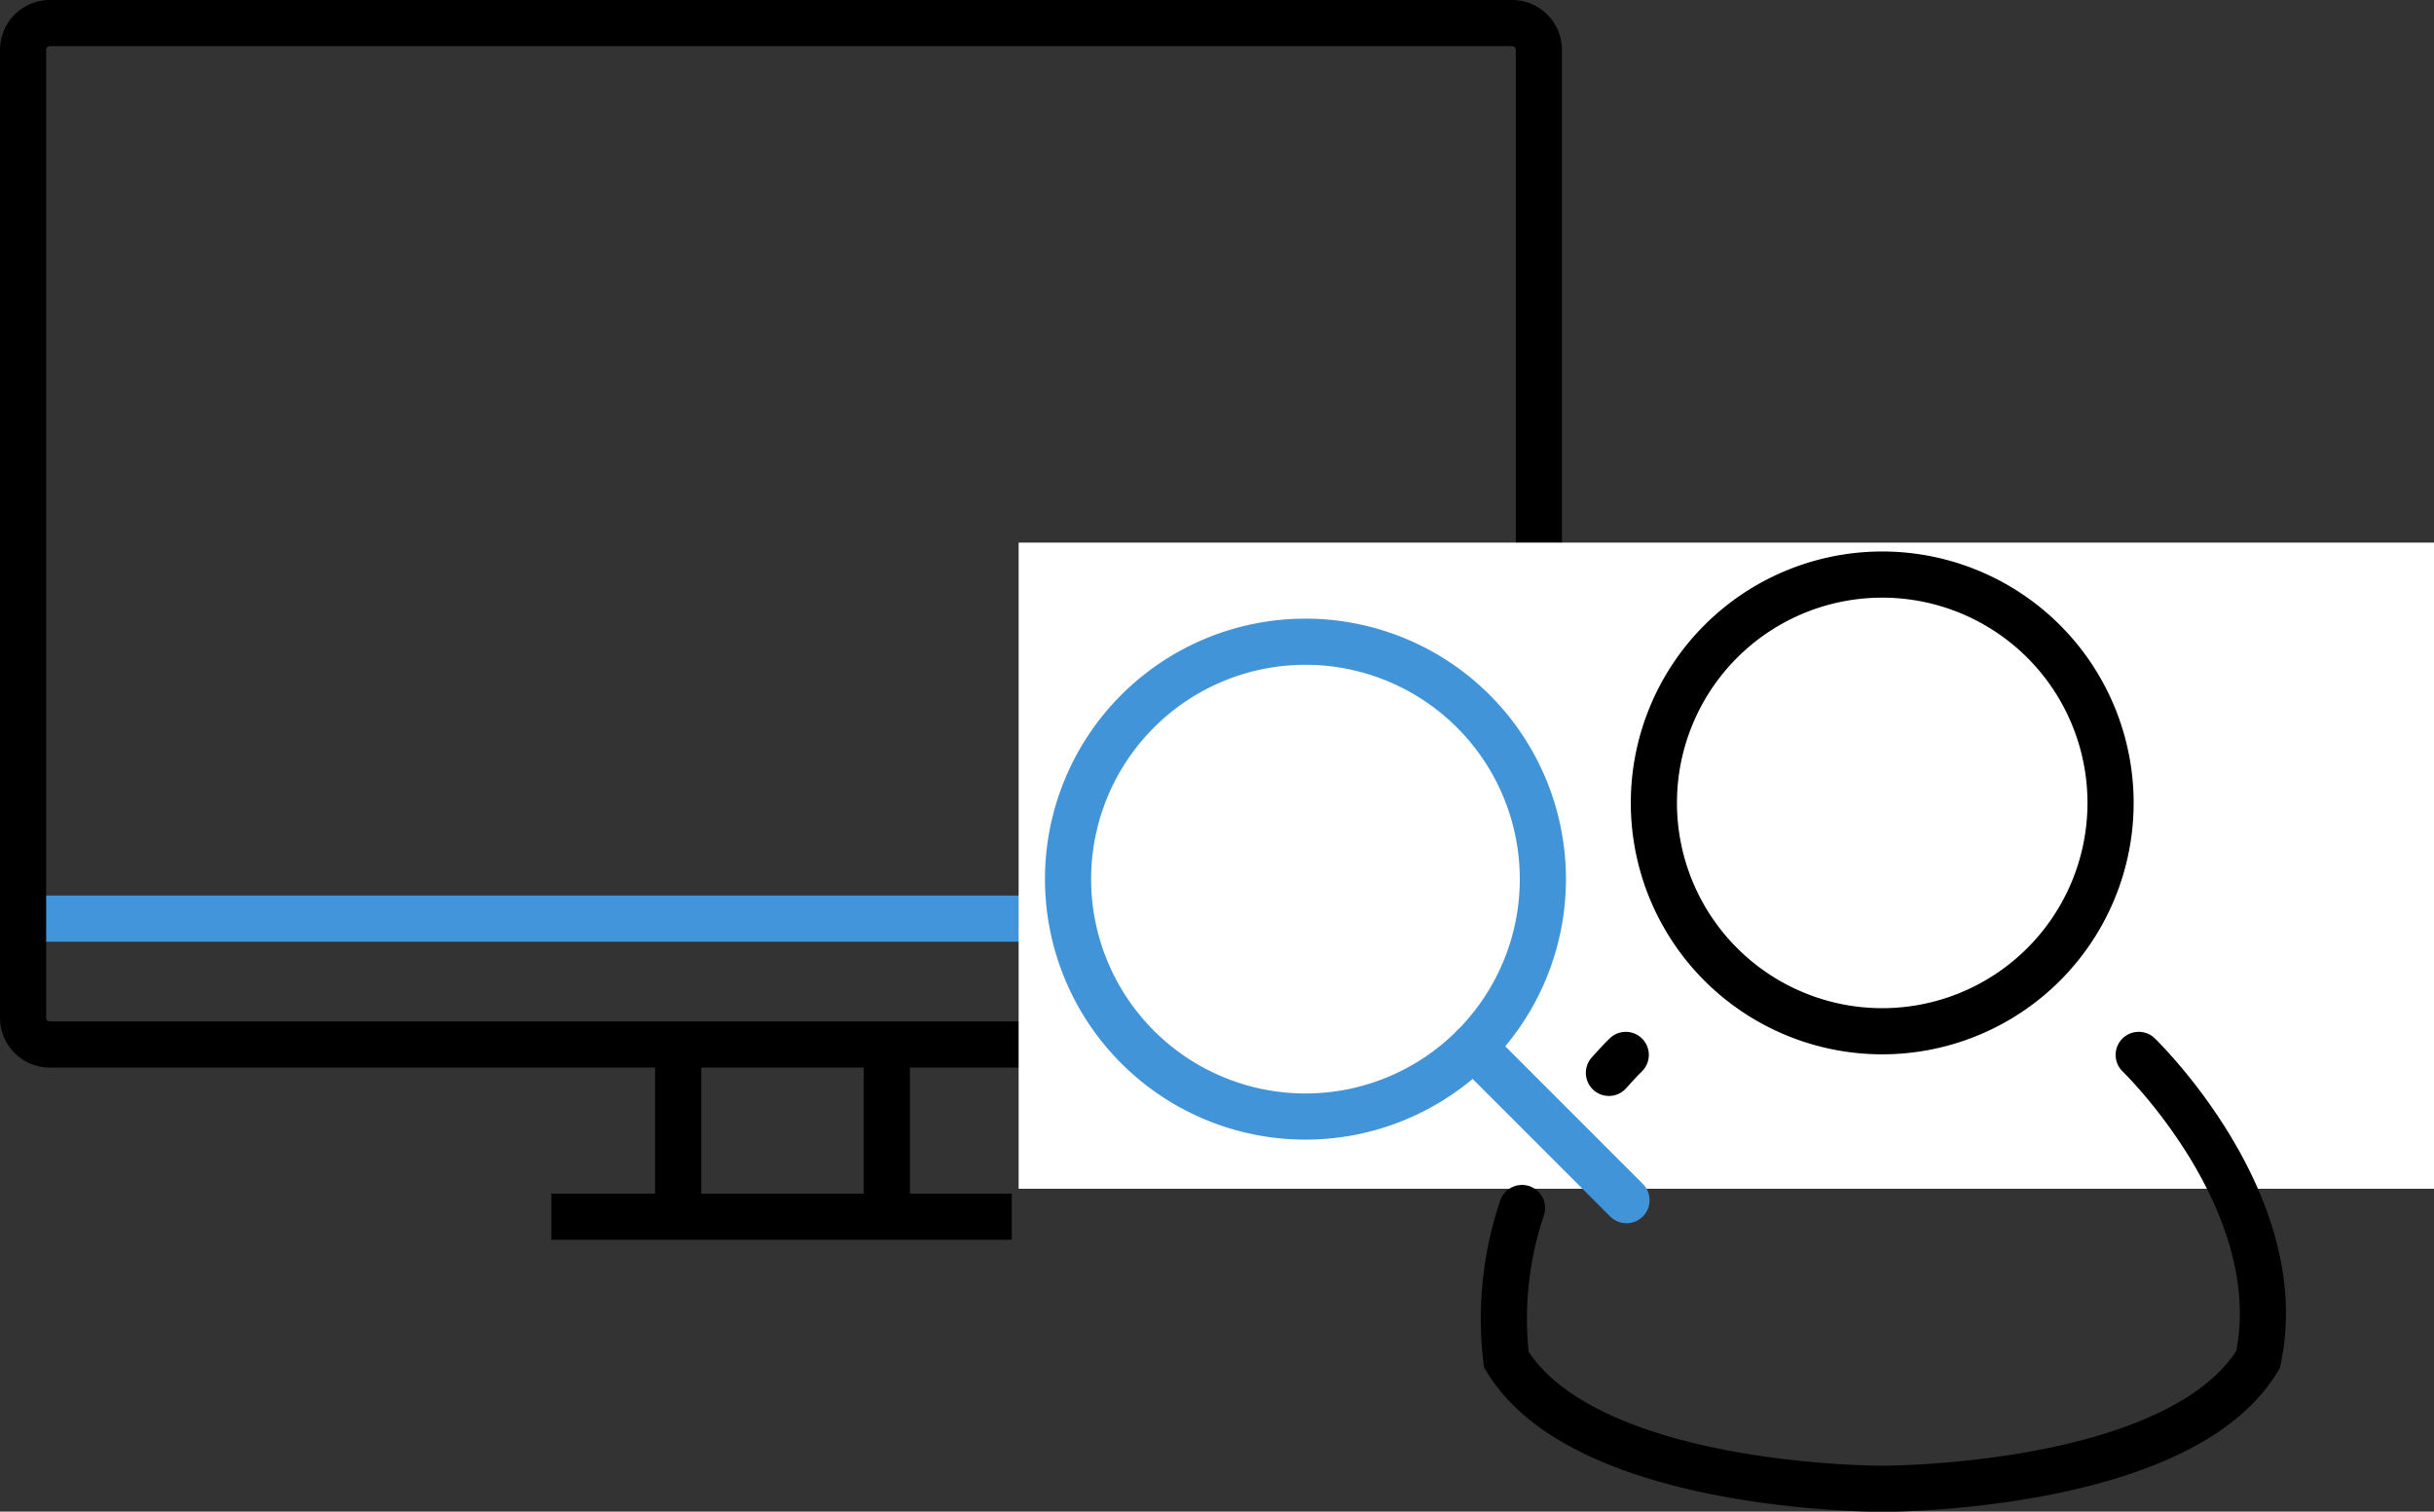
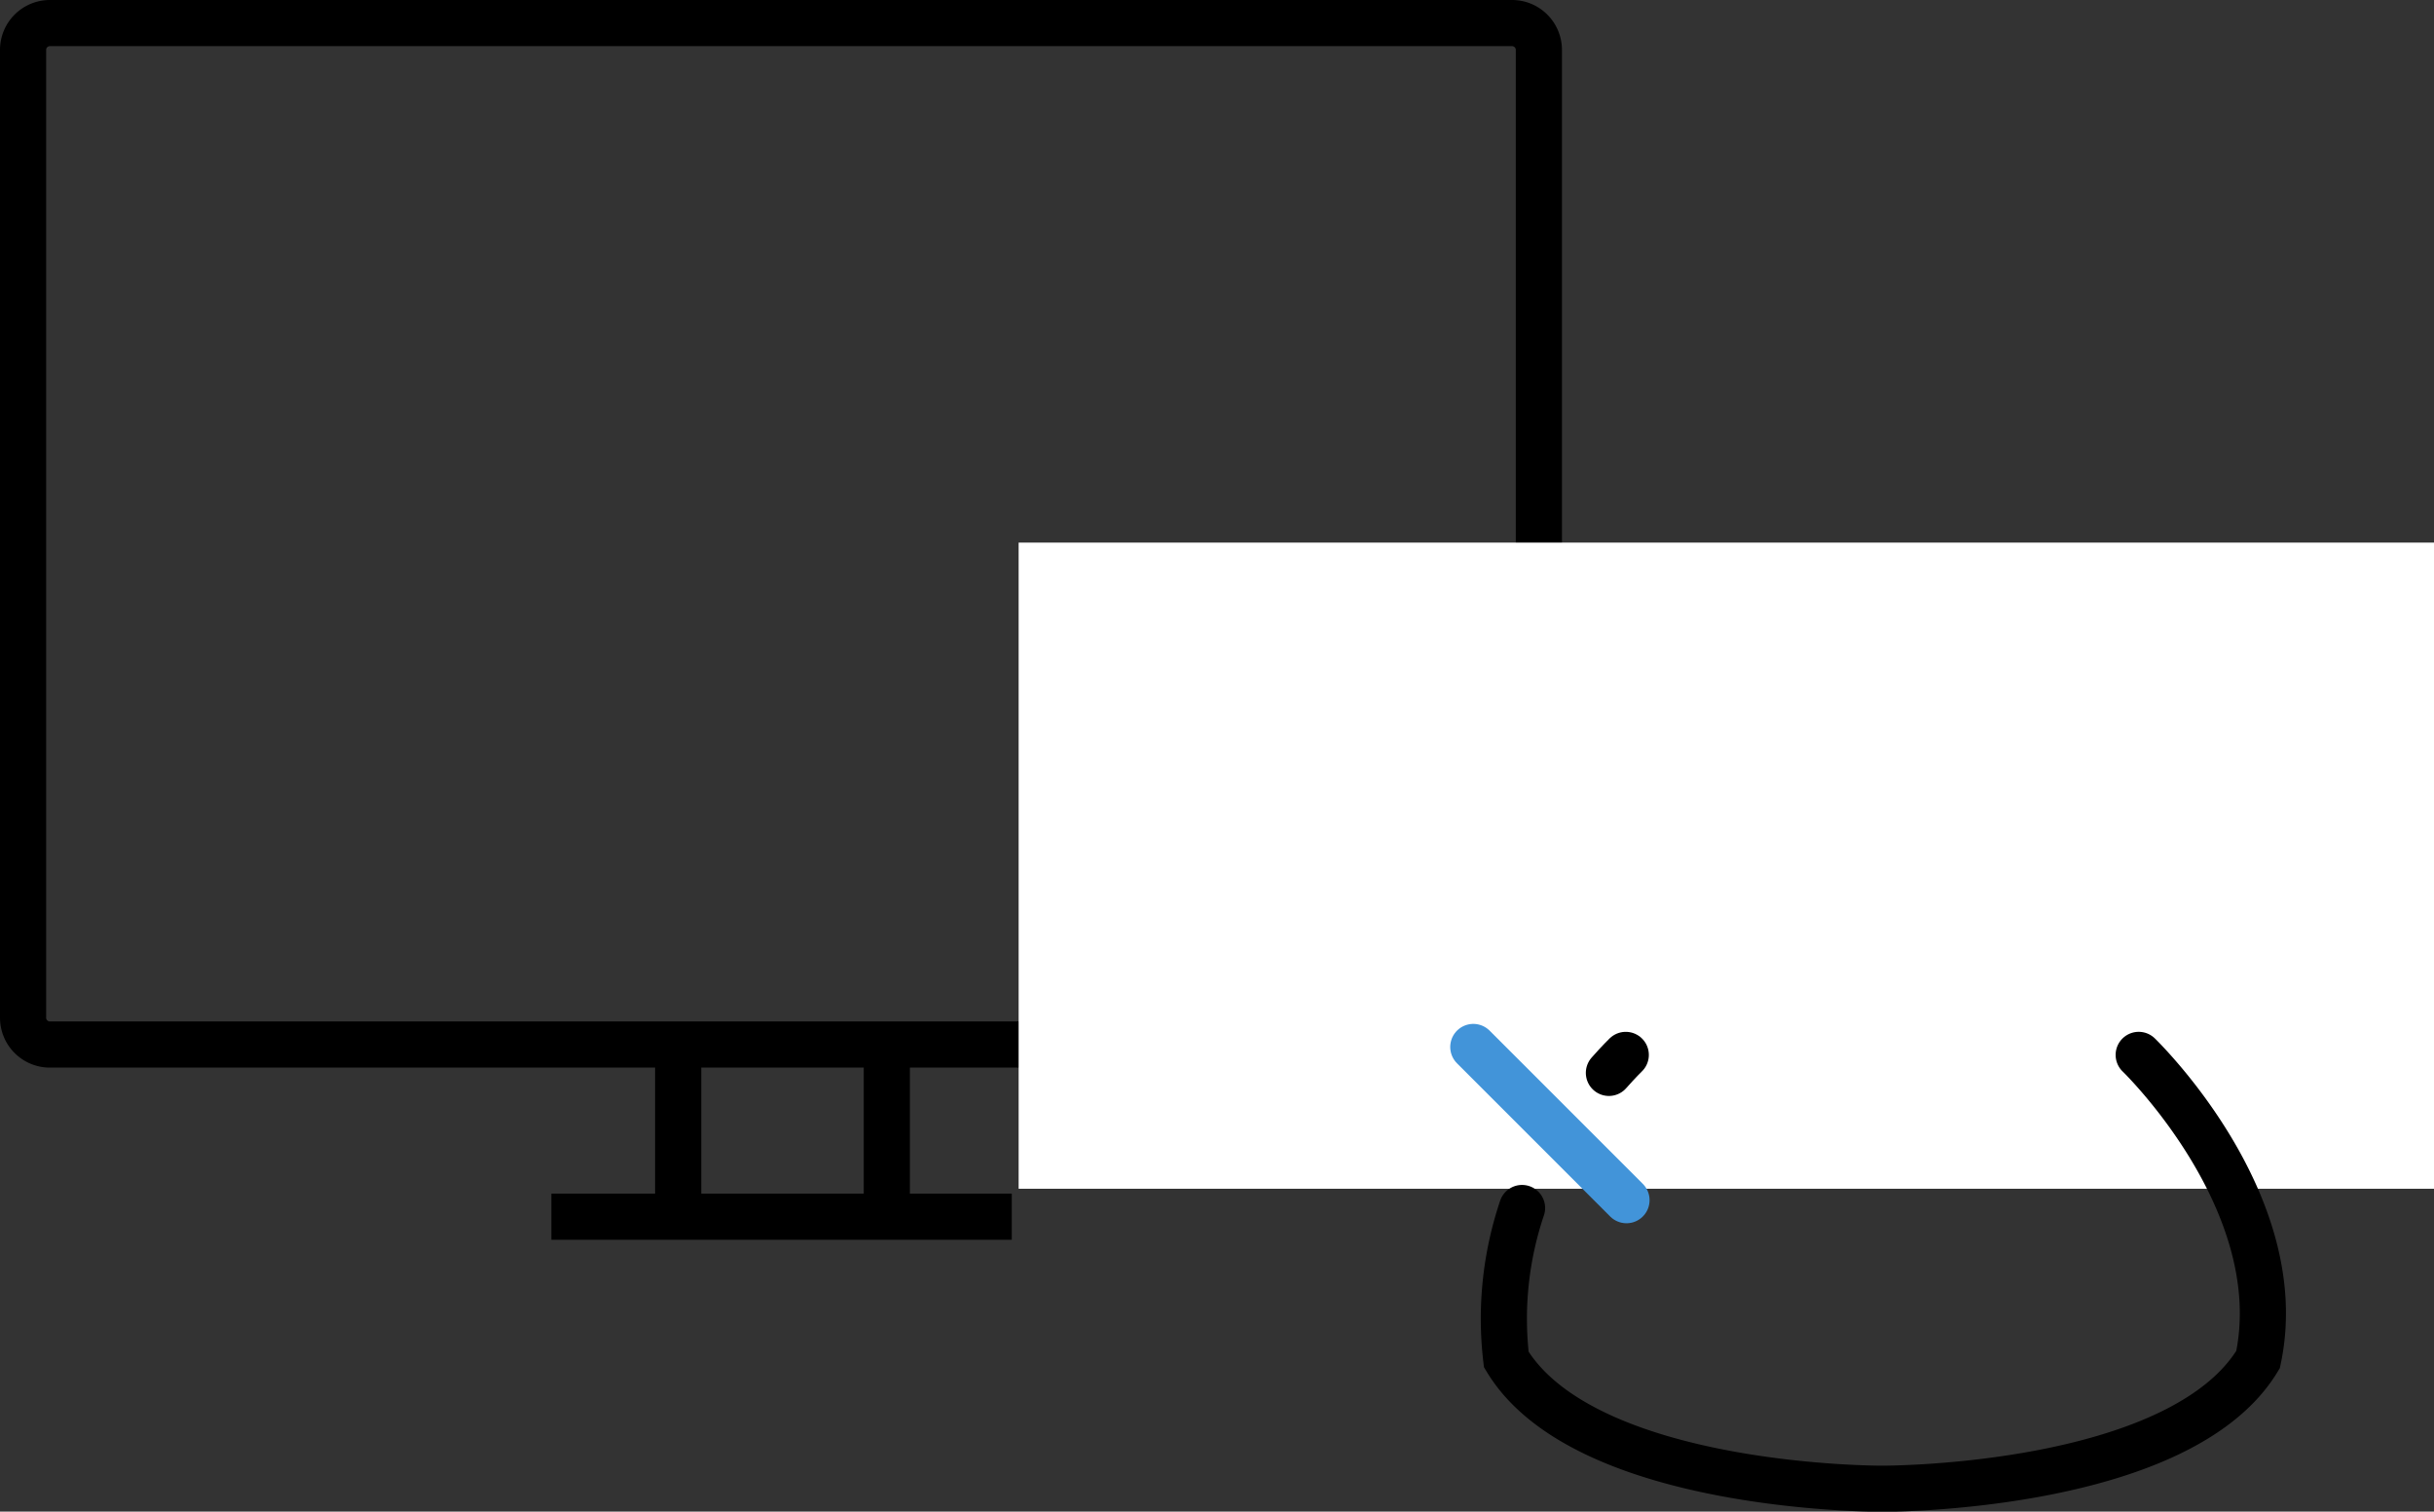
<svg xmlns="http://www.w3.org/2000/svg" width="79.106" height="49.127" viewBox="0 0 79.106 49.127">
  <rect x="0" y="0" width="79.106" height="49.127" fill="#333333" stroke="none" />
  <g id="グループ_53287" data-name="グループ 53287" transform="translate(-491.894 -1821.365)">
    <g id="グループ_53285" data-name="グループ 53285" transform="translate(-20 -164)">
      <line id="線_1280" data-name="線 1280" x2="4.824" transform="translate(557.084 2015.221)" fill="none" stroke="#4295da" stroke-miterlimit="10" stroke-width="1.5" />
-       <path id="パス_62653" data-name="パス 62653" d="M0,0H45.862" transform="translate(512.644 2015.221)" fill="none" stroke="#4295da" stroke-width="1.5" />
      <path id="パス_62652" data-name="パス 62652" d="M46.1,33.948H1.622a.871.871,0,0,1-.872-.872V1.622A.871.871,0,0,1,1.622.75h47.52a.872.872,0,0,1,.872.872V33.076a.872.872,0,0,1-.872.872H45.189" transform="translate(511.894 1985.365)" fill="none" stroke="#000" stroke-miterlimit="10" stroke-width="1.5" />
      <rect id="長方形_17395" data-name="長方形 17395" width="50.57" height="43.825" transform="translate(511.99 1985.461)" fill="none" />
      <line id="線_1282" data-name="線 1282" y2="5.596" transform="translate(533.935 2019.313)" fill="none" stroke="#000" stroke-miterlimit="10" stroke-width="1.5" />
      <line id="線_1283" data-name="線 1283" y2="5.596" transform="translate(540.716 2019.313)" fill="none" stroke="#000" stroke-miterlimit="10" stroke-width="1.5" />
      <line id="線_1284" data-name="線 1284" x2="14.963" transform="translate(529.814 2024.908)" fill="none" stroke="#000" stroke-miterlimit="10" stroke-width="1.5" />
    </g>
    <g id="グループ_53286" data-name="グループ 53286" transform="translate(-29 -169)">
      <rect id="長方形_17396" data-name="長方形 17396" width="46" height="21" transform="translate(554 2008)" fill="#fff" />
      <g id="グループ_53283" data-name="グループ 53283" transform="translate(-65.262 -2.417)">
-         <path id="パス_55577" data-name="パス 55577" d="M37.584,21.546a7.716,7.716,0,1,1-7.716,7.716A7.716,7.716,0,0,1,37.584,21.546Z" transform="translate(591 1992.092)" fill="none" stroke="#4294d9" stroke-linecap="round" stroke-linejoin="round" stroke-width="1.5" />
        <line id="線_1239" data-name="線 1239" x2="4.979" y2="4.979" transform="translate(634.039 2026.809)" fill="none" stroke="#4294d9" stroke-linecap="round" stroke-miterlimit="10" stroke-width="1.5" />
-         <path id="パス_55578" data-name="パス 55578" d="M63.75,26.787a7.421,7.421,0,1,1-7.421-7.423A7.421,7.421,0,0,1,63.75,26.787Z" transform="translate(591 1992.092)" fill="none" stroke="#000" stroke-linecap="round" stroke-miterlimit="10" stroke-width="1.5" />
        <path id="パス_55579" data-name="パス 55579" d="M47.446,35.559c.332-.376.548-.584.548-.584" transform="translate(591 1992.092)" fill="none" stroke="#000" stroke-linecap="round" stroke-miterlimit="10" stroke-width="1.5" />
        <path id="パス_55580" data-name="パス 55580" d="M64.665,34.975s4.97,4.794,3.879,9.9c-2.549,4.241-12.216,4.2-12.216,4.2s-9.666.045-12.217-4.2a11.255,11.255,0,0,1,.512-4.924" transform="translate(591 1992.092)" fill="none" stroke="#000" stroke-linecap="round" stroke-miterlimit="10" stroke-width="1.5" />
      </g>
    </g>
  </g>
</svg>